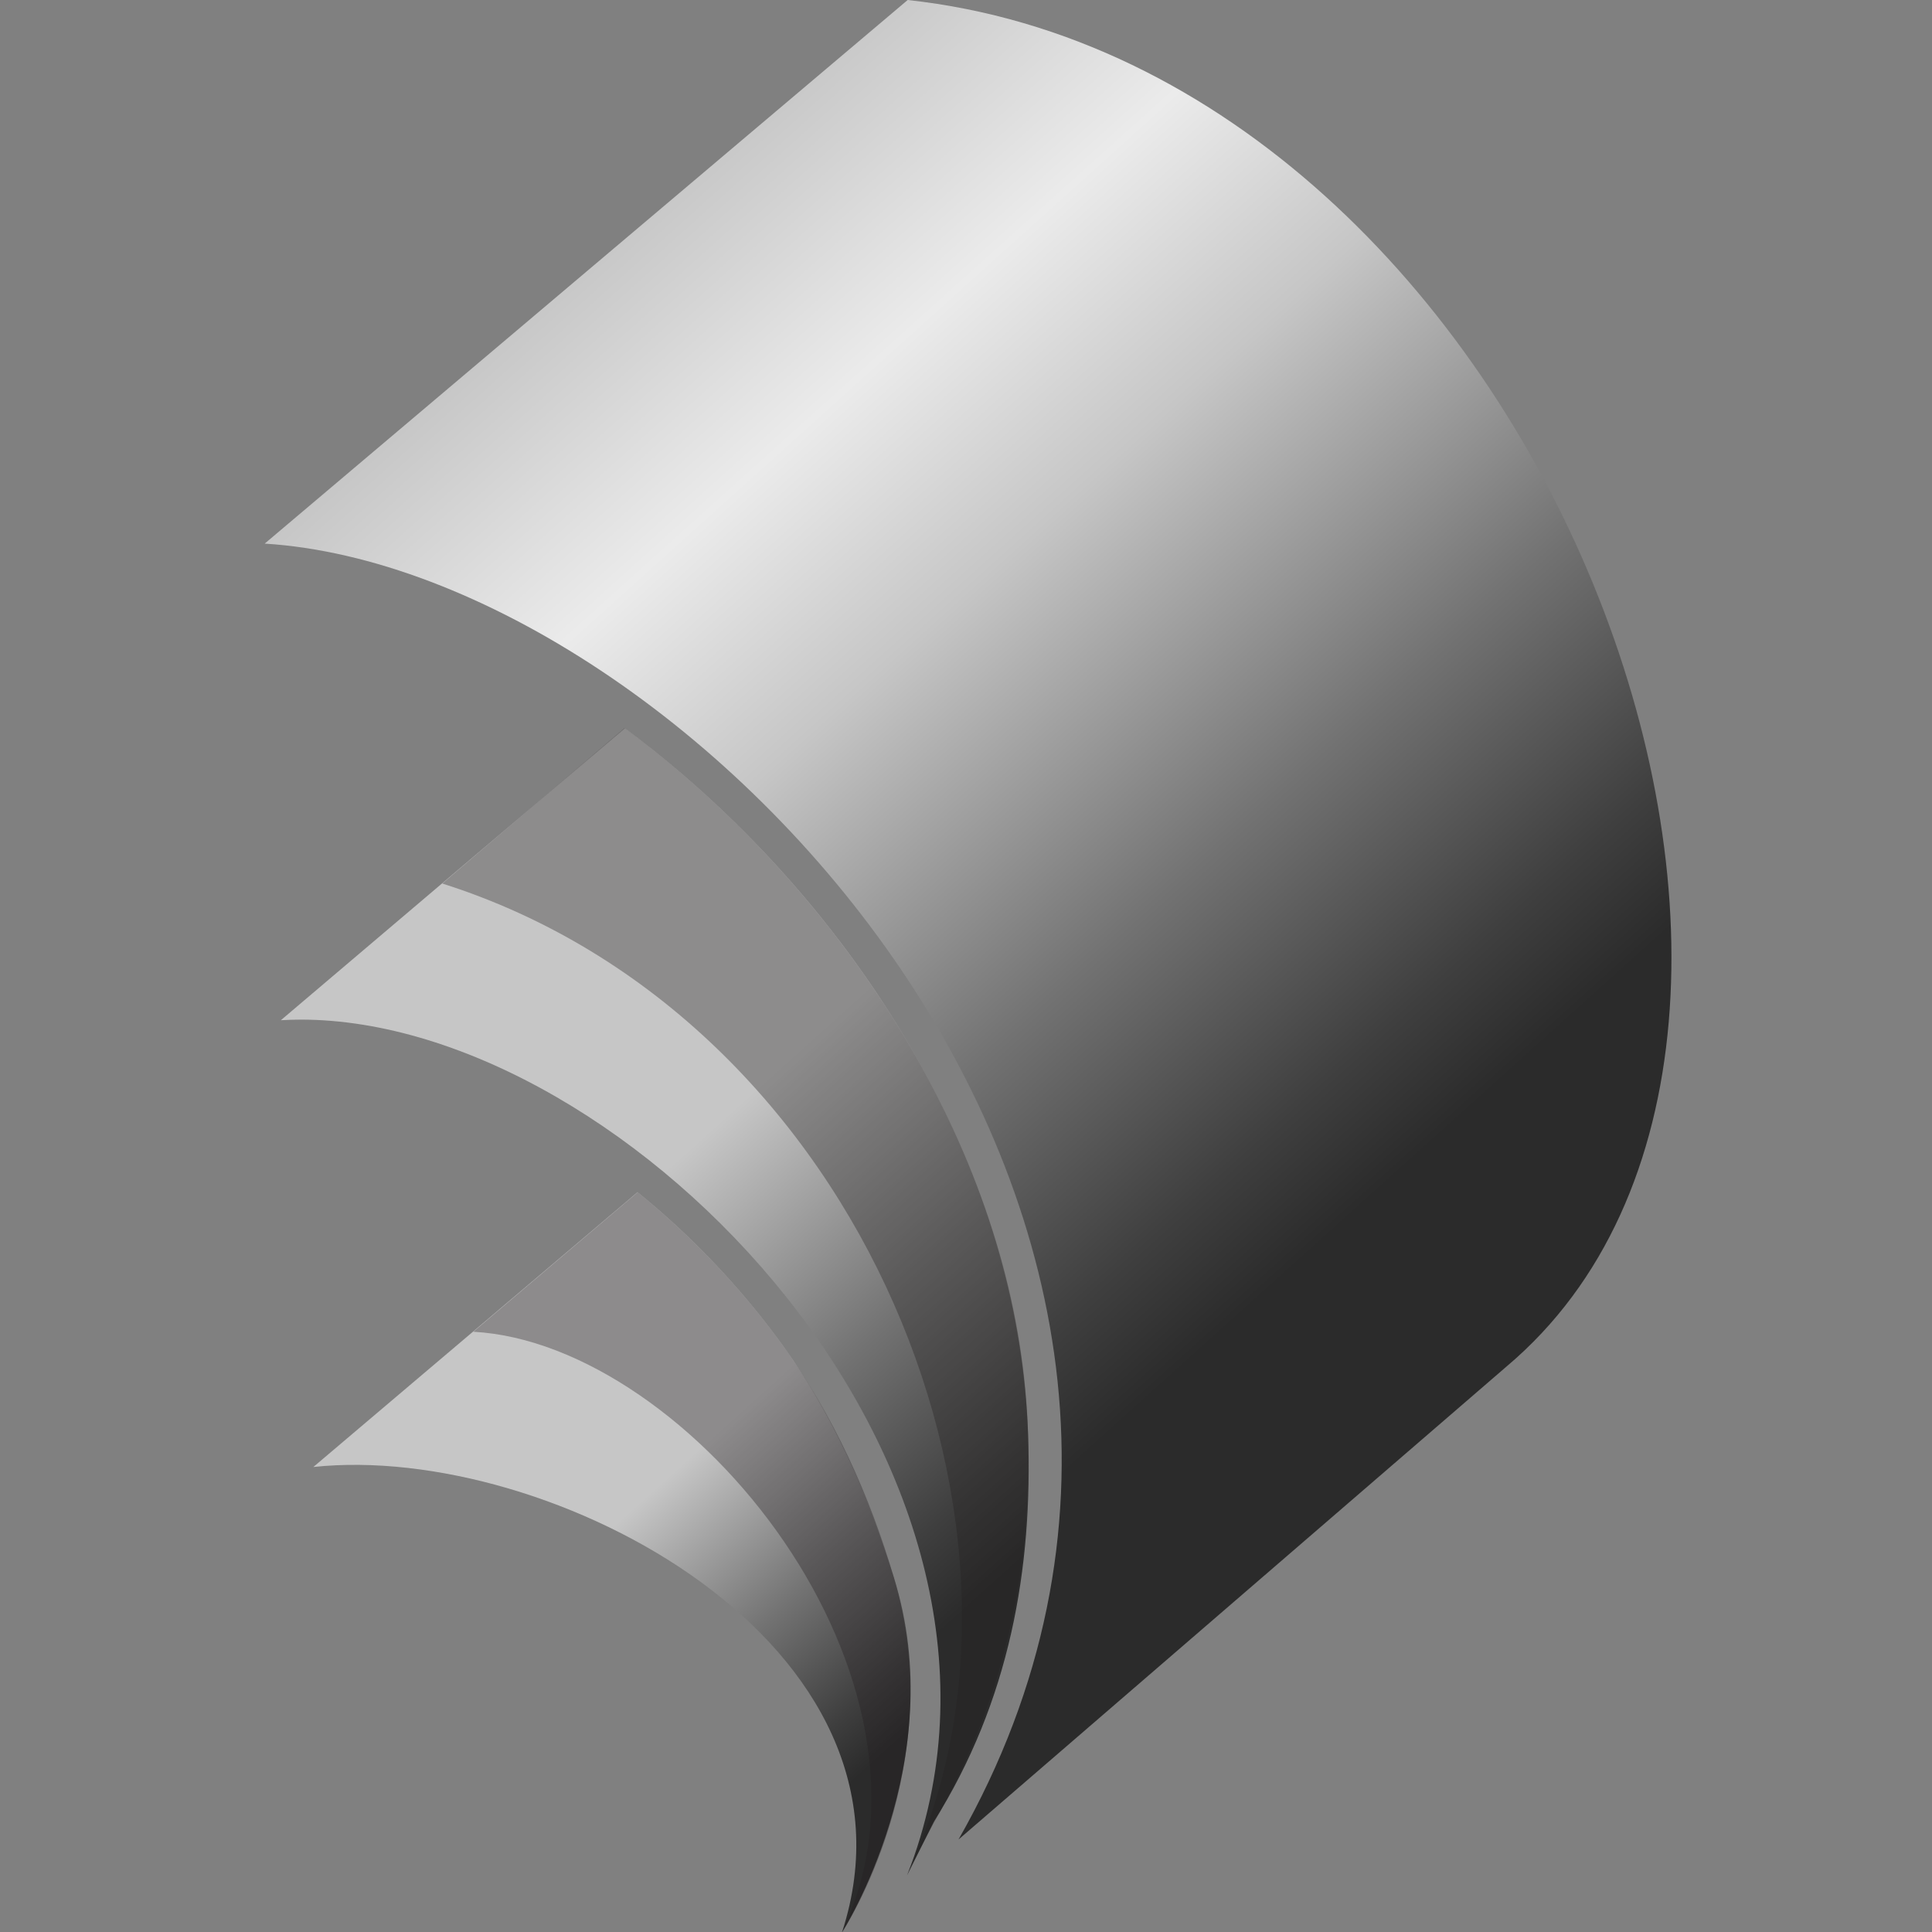
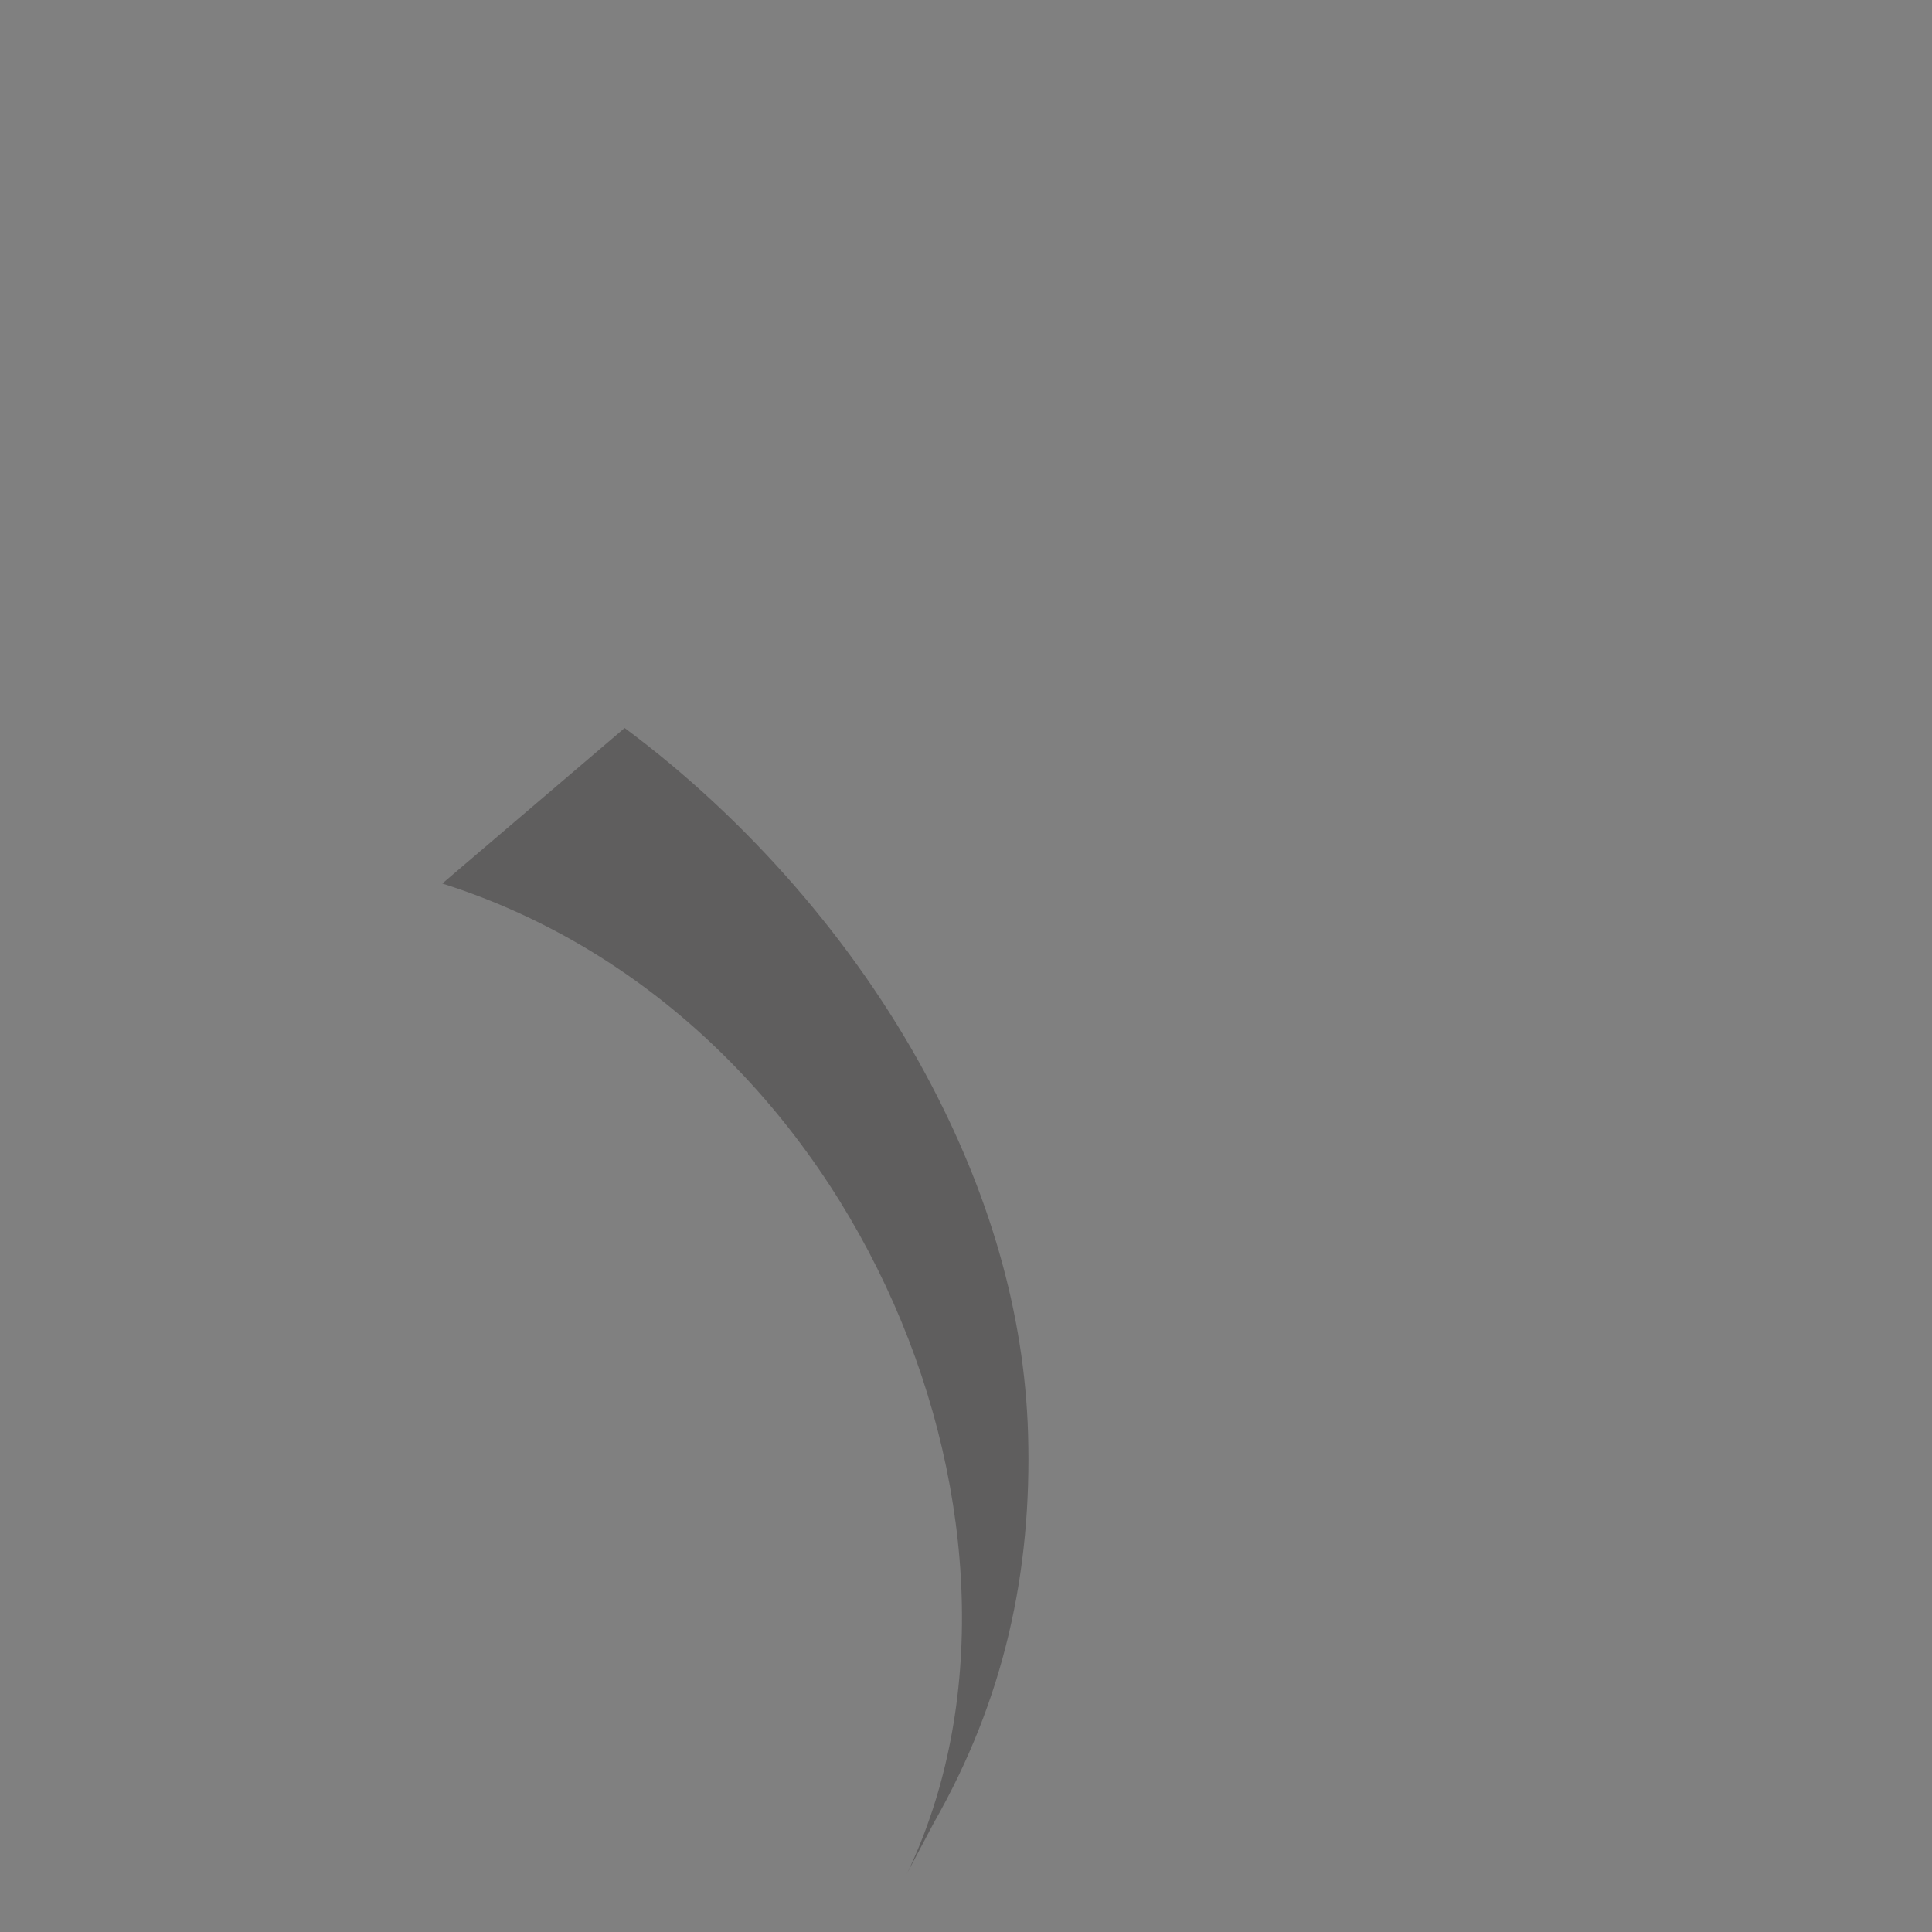
<svg xmlns="http://www.w3.org/2000/svg" xmlns:xlink="http://www.w3.org/1999/xlink" viewBox="0 0 160 160">
  <rect x="0" y="0" width="160" height="160" fill="#808080" stroke="none" />
  <defs>
    <style>.cls-1{fill:url(#linear-gradient);}.cls-2,.cls-3{fill:#231f20;}.cls-3,.cls-4{mix-blend-mode:multiply;opacity:.35;}.cls-5{fill:url(#linear-gradient-3);}.cls-6{fill:url(#linear-gradient-2);}.cls-7{isolation:isolate;}</style>
    <linearGradient id="linear-gradient" x1="78.09" y1="152.49" x2="39.33" y2="109.44" gradientUnits="userSpaceOnUse">
      <stop offset=".15" stop-color="#2b2b2b" />
      <stop offset=".23" stop-color="#3f3f3f" />
      <stop offset=".4" stop-color="#727272" />
      <stop offset=".65" stop-color="#c6c6c6" />
      <stop offset="1" stop-color="#c6c6c6" />
    </linearGradient>
    <linearGradient id="linear-gradient-2" x1="92.93" y1="139.27" x2="34.49" y2="74.37" xlink:href="#linear-gradient" />
    <linearGradient id="linear-gradient-3" x1="122.61" y1="115.14" x2="42.66" y2="26.35" gradientUnits="userSpaceOnUse">
      <stop offset=".15" stop-color="#2b2b2b" />
      <stop offset=".23" stop-color="#3f3f3f" />
      <stop offset=".4" stop-color="#727272" />
      <stop offset=".65" stop-color="#c6c6c6" />
      <stop offset=".81" stop-color="#ebebeb" />
      <stop offset="1" stop-color="#c6c6c6" />
    </linearGradient>
  </defs>
  <g class="cls-7">
    <g id="Layer_1">
-       <path class="cls-1" d="m69.75,160s0,0,0,0c0,0,9.05-14.18,4.27-29.39-2.06-6.54-4.95-13.45-9.54-19.66-3.41-4.62-7.4-8.75-11.68-12.22l-26.85,22.76c19.58-2.1,51.49,14.73,43.79,38.51Z" />
-       <path class="cls-6" d="m85.14,118.75c-.37-10.04-3.24-20.09-8.52-29.86-5.89-10.91-14.71-21.04-24.87-28.58l-28.49,24.18c.55-.03,1.1-.05,1.65-.05,27.16,0,63.3,37.6,50.21,70.87l2.22-4.45c6.25-9.96,8.21-20.93,7.8-32.12Z" />
-       <path class="cls-5" d="m75.17,0L21.92,45.02c35.09,2.19,86.49,56.39,57.46,107.32l45.43-39.21C157.37,85.6,127.84,5.73,75.17,0Z" />
      <g class="cls-4">
        <path class="cls-2" d="m75.12,155.14l2.22-4.19c5.82-10.21,8.13-20.78,7.8-32.2-.29-10.04-3.24-20.09-8.52-29.86-5.9-10.91-14.72-21.05-24.89-28.6l-15.1,12.88c35.14,11.15,51.75,54.35,38.49,81.98Z" />
      </g>
-       <path class="cls-3" d="m69.75,160s8.97-13.5,4.27-29.39c-1.94-6.58-4.95-13.45-9.54-19.66-3.41-4.62-7.4-8.74-11.67-12.21l-13.61,11.55c17.98.98,40.45,28.78,30.54,49.72Z" />
    </g>
  </g>
</svg>